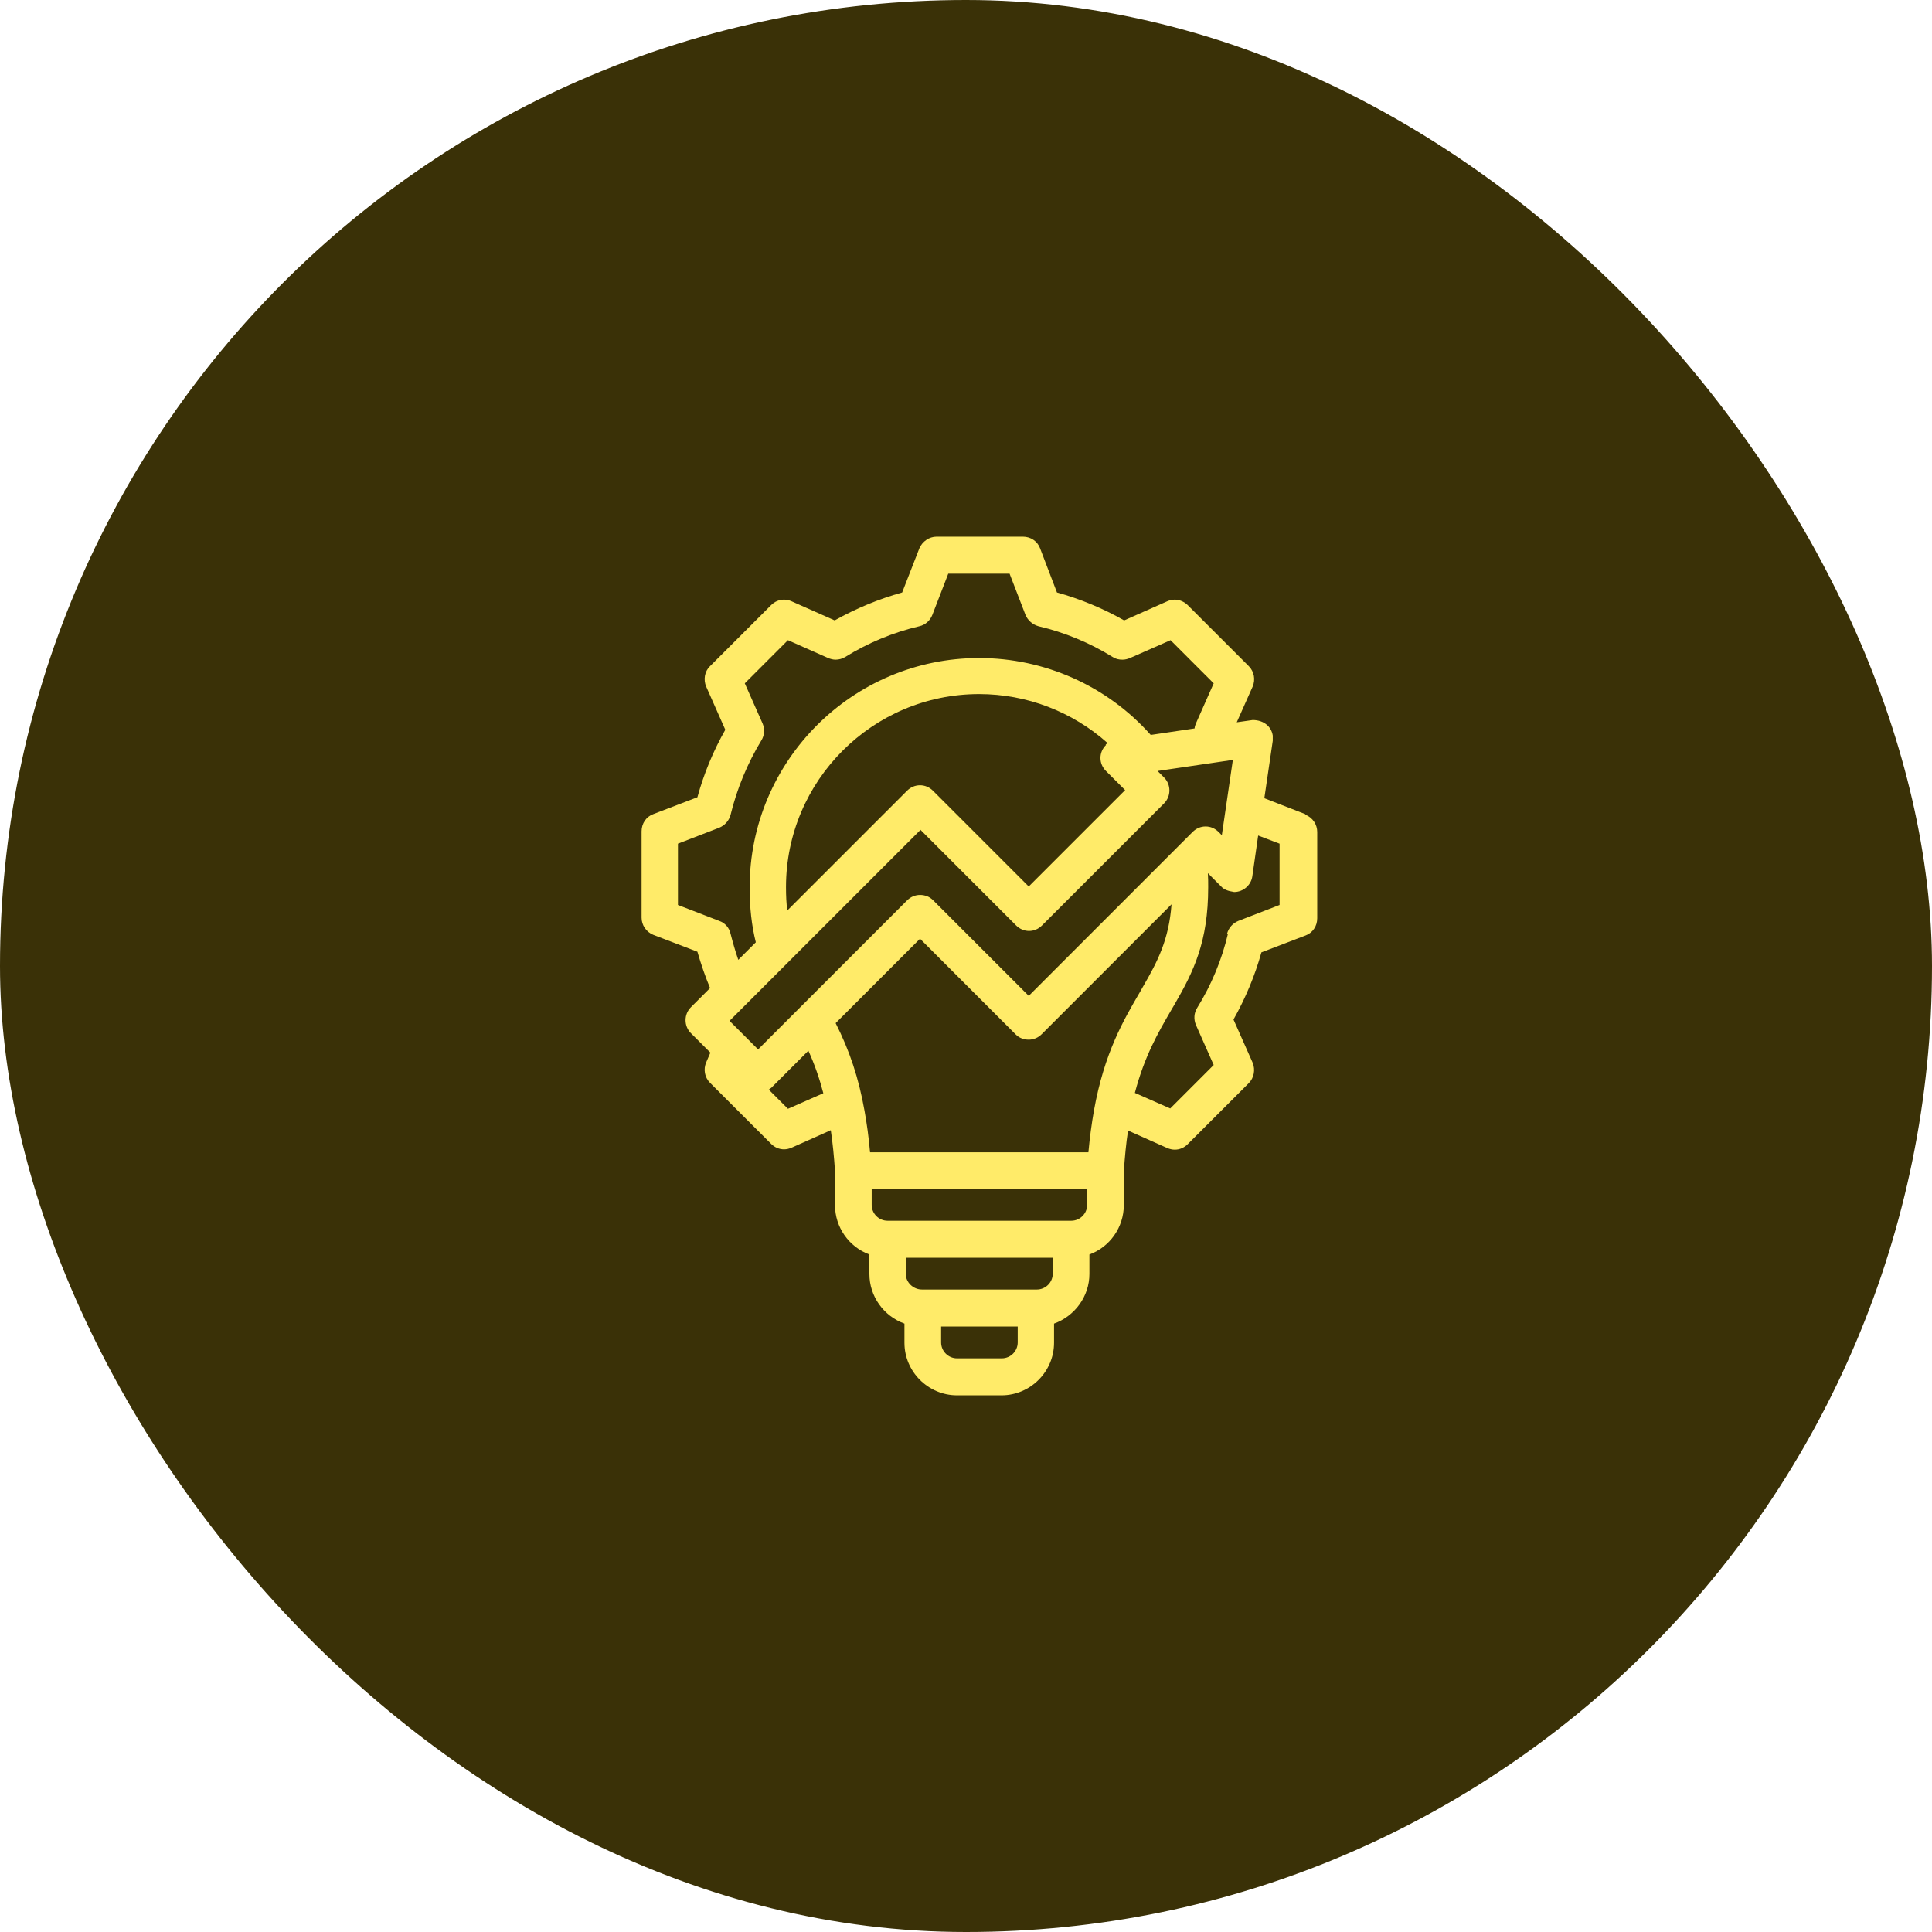
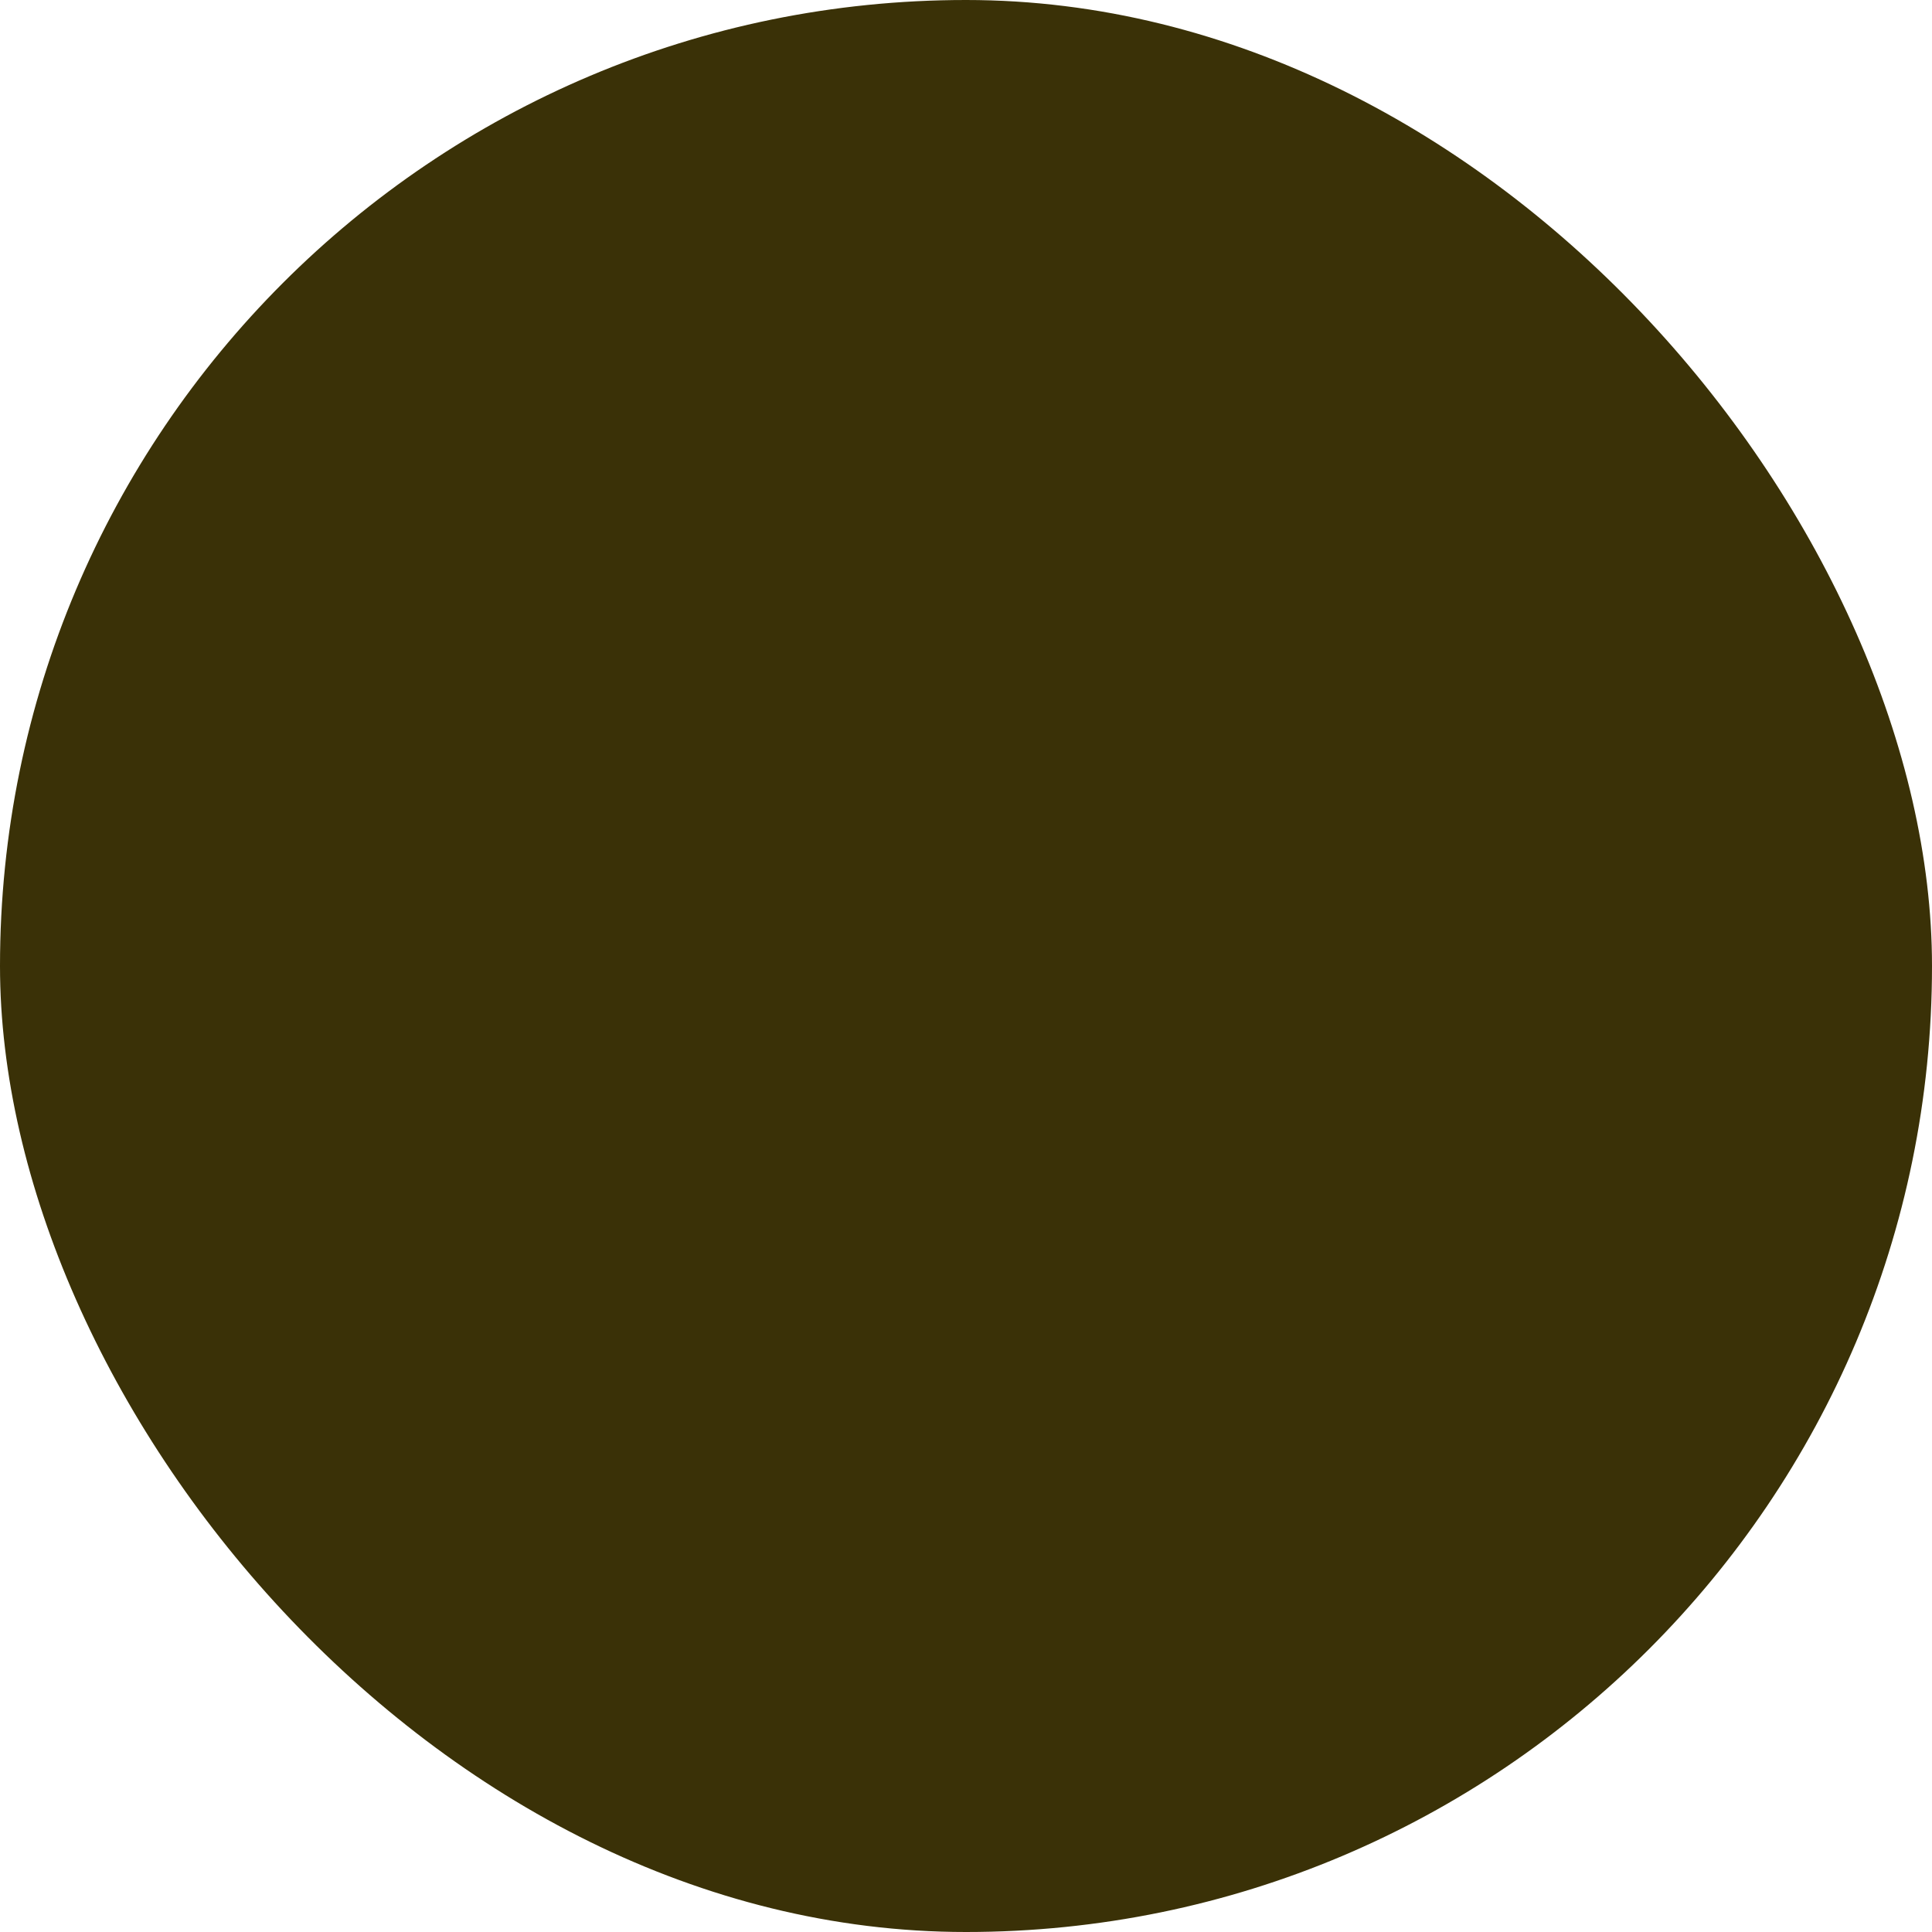
<svg xmlns="http://www.w3.org/2000/svg" width="72" height="72" viewBox="0 0 72 72" fill="none">
  <rect width="72" height="72" rx="36" fill="#3A3107" />
-   <path fill-rule="evenodd" clip-rule="evenodd" d="M48.642 30.34L47.118 29.747L47.432 27.607C47.432 27.547 47.432 27.474 47.432 27.413C47.384 27.087 47.106 26.833 46.683 26.833L46.09 26.918L46.683 25.587C46.791 25.333 46.743 25.031 46.538 24.825L44.264 22.552C44.143 22.431 43.962 22.346 43.78 22.346C43.683 22.346 43.587 22.37 43.502 22.407L41.894 23.12C41.107 22.673 40.261 22.322 39.39 22.08L38.761 20.435C38.664 20.169 38.41 20 38.12 20H34.903C34.625 20 34.371 20.181 34.262 20.435L33.621 22.08C32.751 22.322 31.904 22.673 31.106 23.12L29.497 22.407C29.413 22.37 29.316 22.346 29.219 22.346C29.038 22.346 28.869 22.419 28.736 22.552L26.462 24.825C26.256 25.019 26.208 25.333 26.317 25.587L27.03 27.196C26.583 27.982 26.232 28.828 25.99 29.711L24.346 30.34C24.079 30.437 23.91 30.691 23.91 30.981V34.198C23.91 34.476 24.079 34.73 24.346 34.839L25.99 35.468C26.123 35.927 26.28 36.387 26.462 36.822L25.748 37.536C25.482 37.802 25.482 38.237 25.748 38.503L26.474 39.229L26.317 39.592C26.208 39.846 26.256 40.148 26.462 40.354L28.736 42.627C28.869 42.76 29.038 42.833 29.219 42.833C29.316 42.833 29.413 42.809 29.497 42.773L30.961 42.119C31.033 42.591 31.082 43.111 31.118 43.643V44.913C31.118 45.736 31.638 46.473 32.4 46.751V47.477C32.4 48.311 32.932 49.049 33.706 49.327V50.041C33.706 51.117 34.589 52 35.665 52H37.322C38.398 52 39.281 51.117 39.281 50.041V49.327C40.055 49.049 40.599 48.311 40.599 47.477V46.751C41.361 46.473 41.881 45.736 41.881 44.913V43.679C41.918 43.123 41.966 42.603 42.039 42.132L43.502 42.785C43.587 42.821 43.683 42.845 43.78 42.845C43.962 42.845 44.131 42.773 44.264 42.639L46.538 40.366C46.731 40.172 46.791 39.87 46.683 39.604L45.969 37.995C46.417 37.197 46.767 36.363 47.009 35.492L48.654 34.863C48.92 34.766 49.089 34.513 49.089 34.222V31.005C49.089 30.727 48.92 30.473 48.654 30.364L48.642 30.34ZM37.322 50.621H35.665C35.339 50.621 35.073 50.355 35.073 50.029V49.436H37.927V50.029C37.927 50.355 37.661 50.621 37.334 50.621H37.322ZM45.764 34.791C45.534 35.77 45.147 36.701 44.615 37.56C44.494 37.754 44.482 37.983 44.566 38.189L45.231 39.689L43.611 41.309L42.293 40.729C42.655 39.35 43.163 38.479 43.647 37.645L43.768 37.439C44.482 36.206 45.026 35.105 45.026 33.061C45.026 32.88 45.026 32.711 45.014 32.541L45.51 33.037C45.606 33.146 45.751 33.206 45.993 33.243C46.332 33.243 46.622 32.989 46.67 32.662L46.888 31.138L47.686 31.441V33.726L46.151 34.319C45.945 34.404 45.788 34.573 45.727 34.803L45.764 34.791ZM32.472 44.308H40.515V44.901C40.515 45.227 40.249 45.494 39.922 45.494H33.077C32.751 45.494 32.485 45.227 32.485 44.901V44.308H32.472ZM40.563 42.942H32.424C32.376 42.386 32.303 41.865 32.218 41.394C32.001 40.172 31.662 39.157 31.142 38.129L34.287 34.984L37.854 38.552C37.987 38.685 38.157 38.745 38.338 38.745C38.519 38.745 38.689 38.673 38.822 38.54L43.659 33.702C43.562 35.02 43.139 35.831 42.607 36.75L42.498 36.943C41.869 38.02 41.156 39.229 40.769 41.382C40.684 41.865 40.612 42.386 40.563 42.93V42.942ZM28.748 40.535L30.126 39.157C30.356 39.664 30.538 40.184 30.683 40.741L29.364 41.321L28.651 40.608C28.651 40.608 28.711 40.559 28.748 40.535ZM27.224 30.376C27.466 29.385 27.853 28.453 28.373 27.595C28.494 27.401 28.506 27.172 28.421 26.966L27.756 25.466L29.364 23.858L30.864 24.523C30.949 24.559 31.046 24.584 31.142 24.584C31.263 24.584 31.396 24.547 31.493 24.487C32.352 23.955 33.283 23.568 34.262 23.338C34.48 23.29 34.661 23.132 34.746 22.915L35.339 21.379H37.624L38.217 22.915C38.302 23.12 38.483 23.277 38.701 23.338C39.68 23.568 40.612 23.955 41.47 24.487C41.579 24.559 41.7 24.584 41.833 24.584C41.93 24.584 42.027 24.559 42.111 24.523L43.623 23.858L45.231 25.466L44.566 26.966C44.566 26.966 44.518 27.087 44.518 27.147L42.885 27.389C41.265 25.563 38.931 24.523 36.488 24.523C31.771 24.523 27.937 28.357 27.937 33.073C27.937 33.823 28.01 34.488 28.167 35.117L27.514 35.77C27.405 35.456 27.308 35.117 27.224 34.791C27.175 34.573 27.018 34.392 26.801 34.319L25.265 33.726V31.441L26.801 30.848C27.006 30.763 27.163 30.594 27.224 30.376ZM41.216 27.764C41.083 27.897 41.011 28.067 41.011 28.248C41.011 28.429 41.083 28.599 41.216 28.732L41.93 29.445L38.338 33.037L34.77 29.469C34.637 29.336 34.468 29.264 34.287 29.264C34.105 29.264 33.936 29.336 33.803 29.469L29.34 33.932C29.304 33.654 29.292 33.376 29.292 33.061C29.292 29.095 32.521 25.866 36.488 25.866C38.265 25.866 39.959 26.518 41.277 27.692C41.253 27.716 41.228 27.728 41.204 27.752L41.216 27.764ZM34.299 30.921L37.866 34.488C37.999 34.621 38.169 34.694 38.35 34.694C38.532 34.694 38.701 34.621 38.834 34.488L43.381 29.941C43.647 29.675 43.647 29.24 43.381 28.974L43.139 28.732L45.945 28.32L45.534 31.126L45.413 31.005C45.28 30.872 45.111 30.8 44.929 30.8C44.748 30.8 44.578 30.872 44.445 31.005L38.338 37.113L34.77 33.545C34.637 33.412 34.468 33.352 34.287 33.352C34.105 33.352 33.936 33.424 33.803 33.557L28.252 39.108L27.188 38.044L34.287 30.945L34.299 30.921ZM33.754 47.465V46.872H39.233V47.465C39.233 47.791 38.967 48.057 38.64 48.057H34.359C34.033 48.057 33.754 47.791 33.754 47.465Z" fill="#FFEB69" />
</svg>